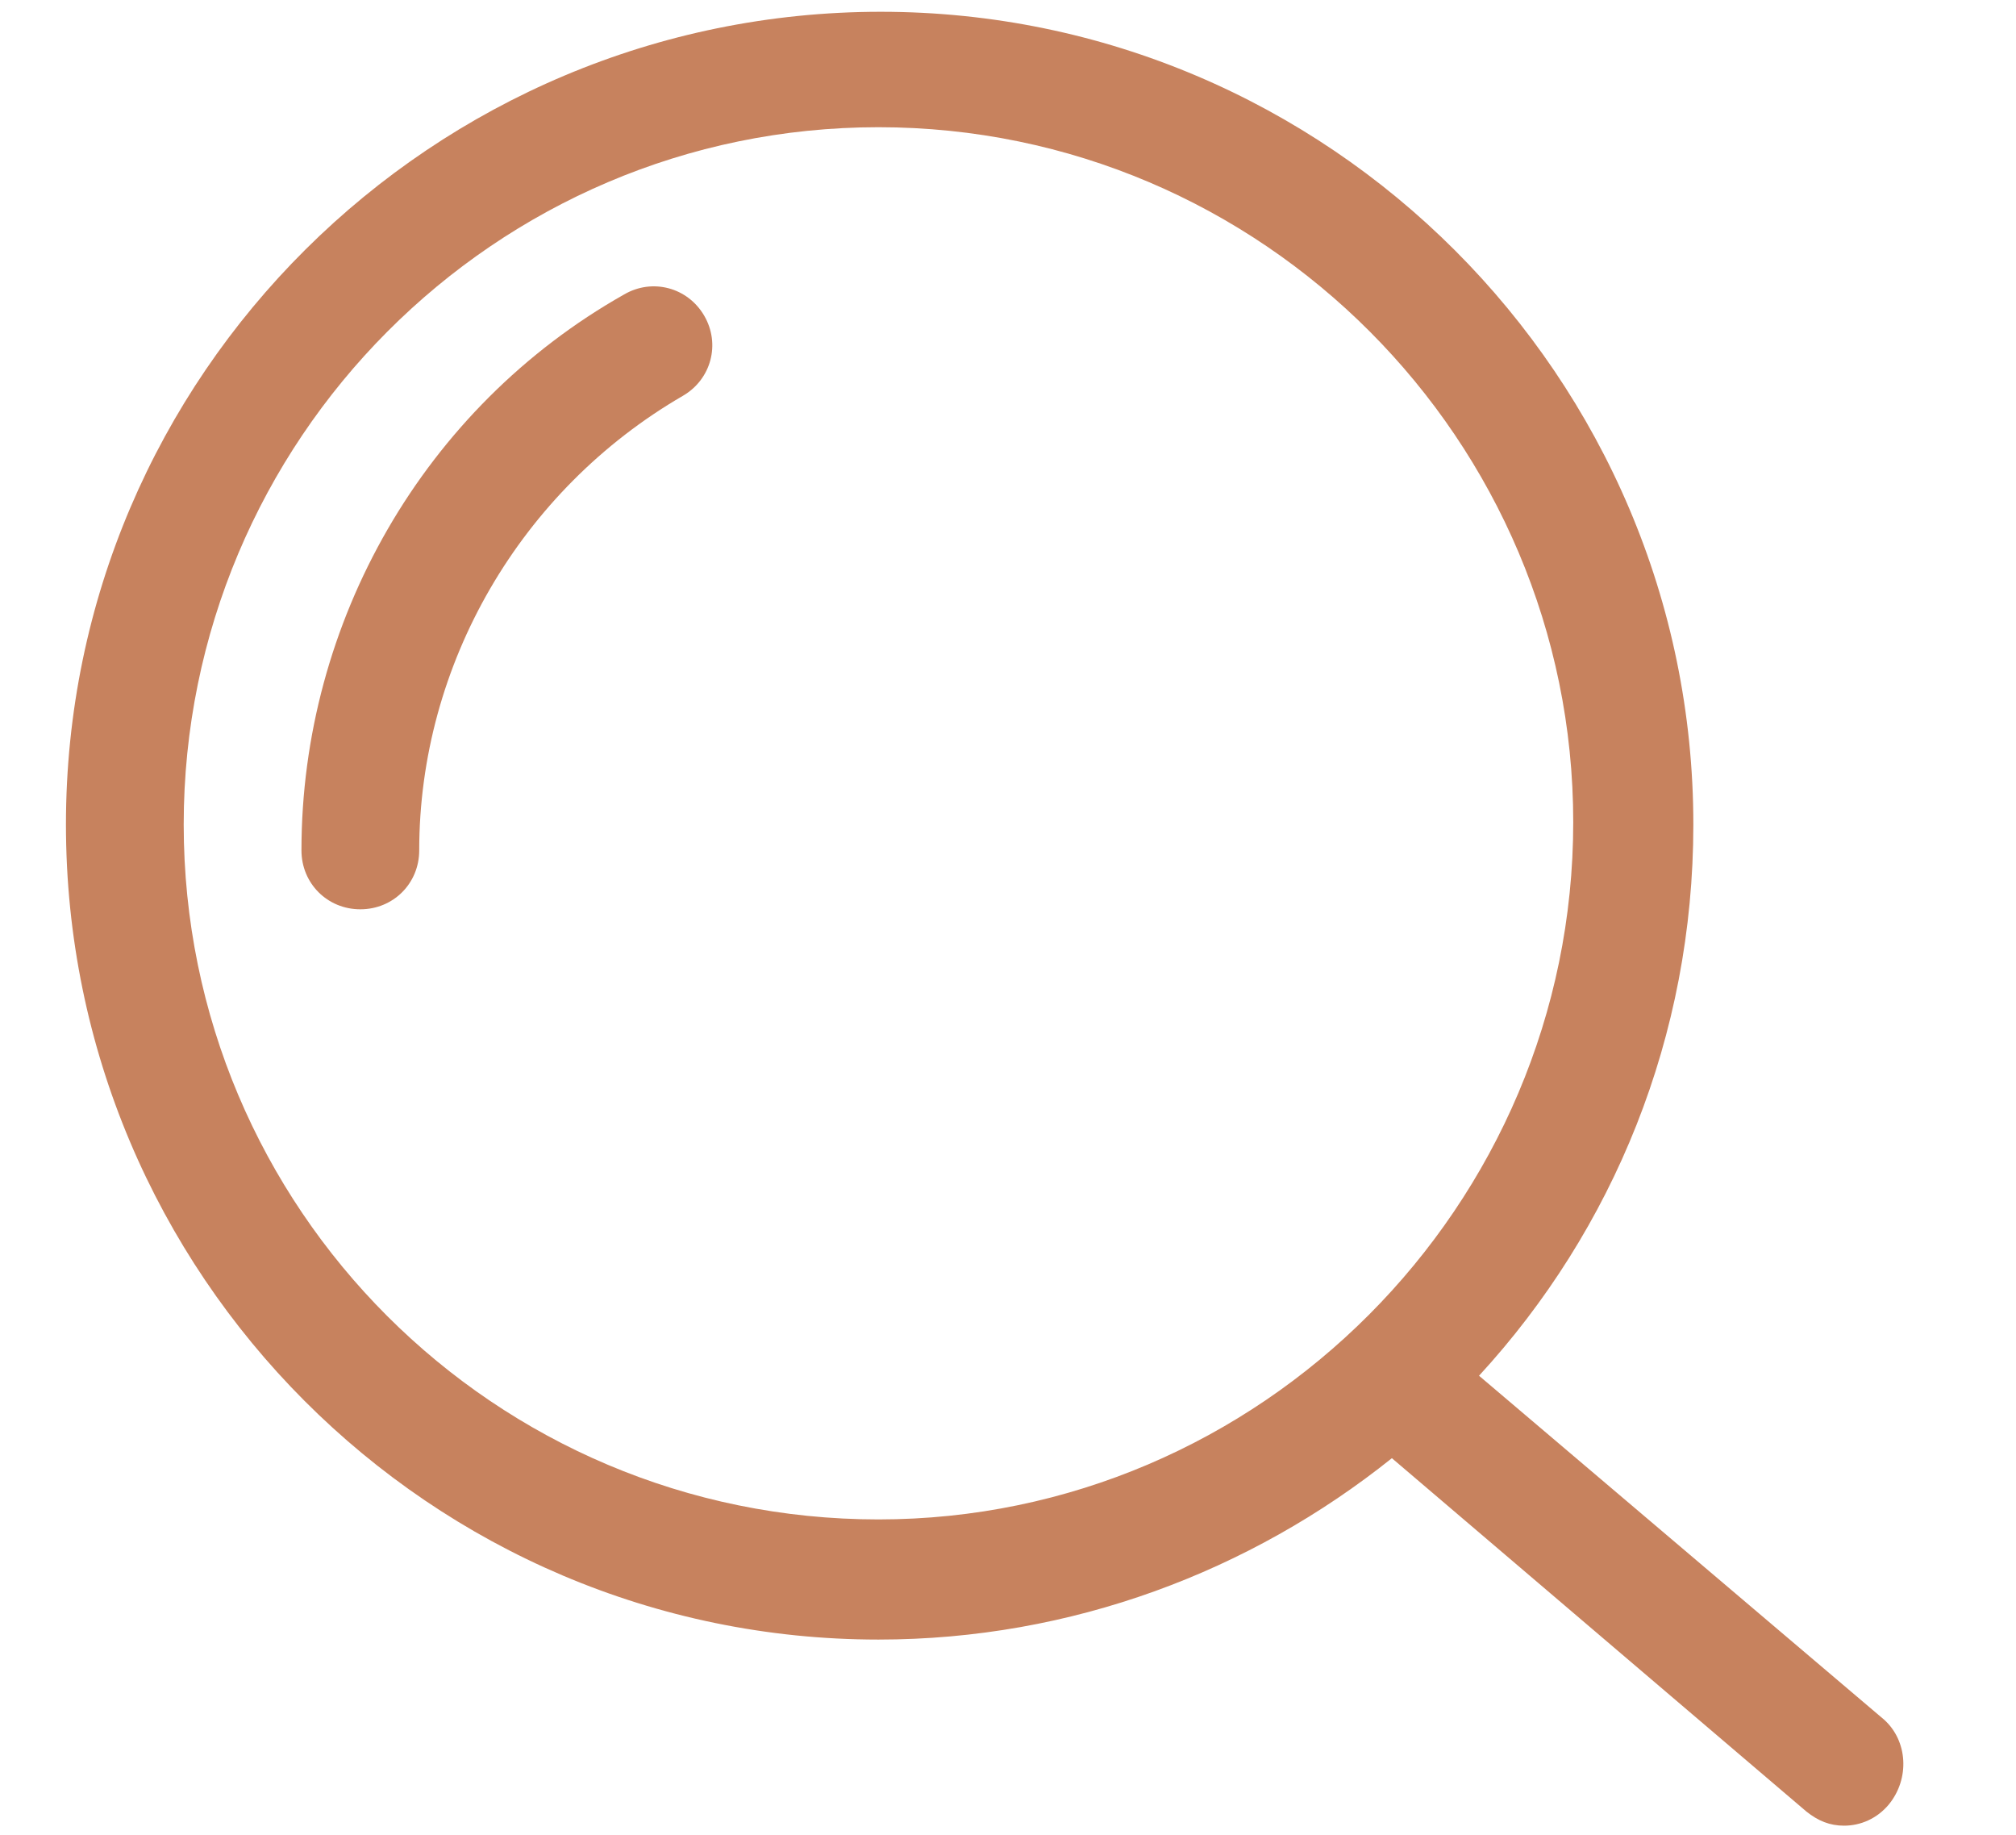
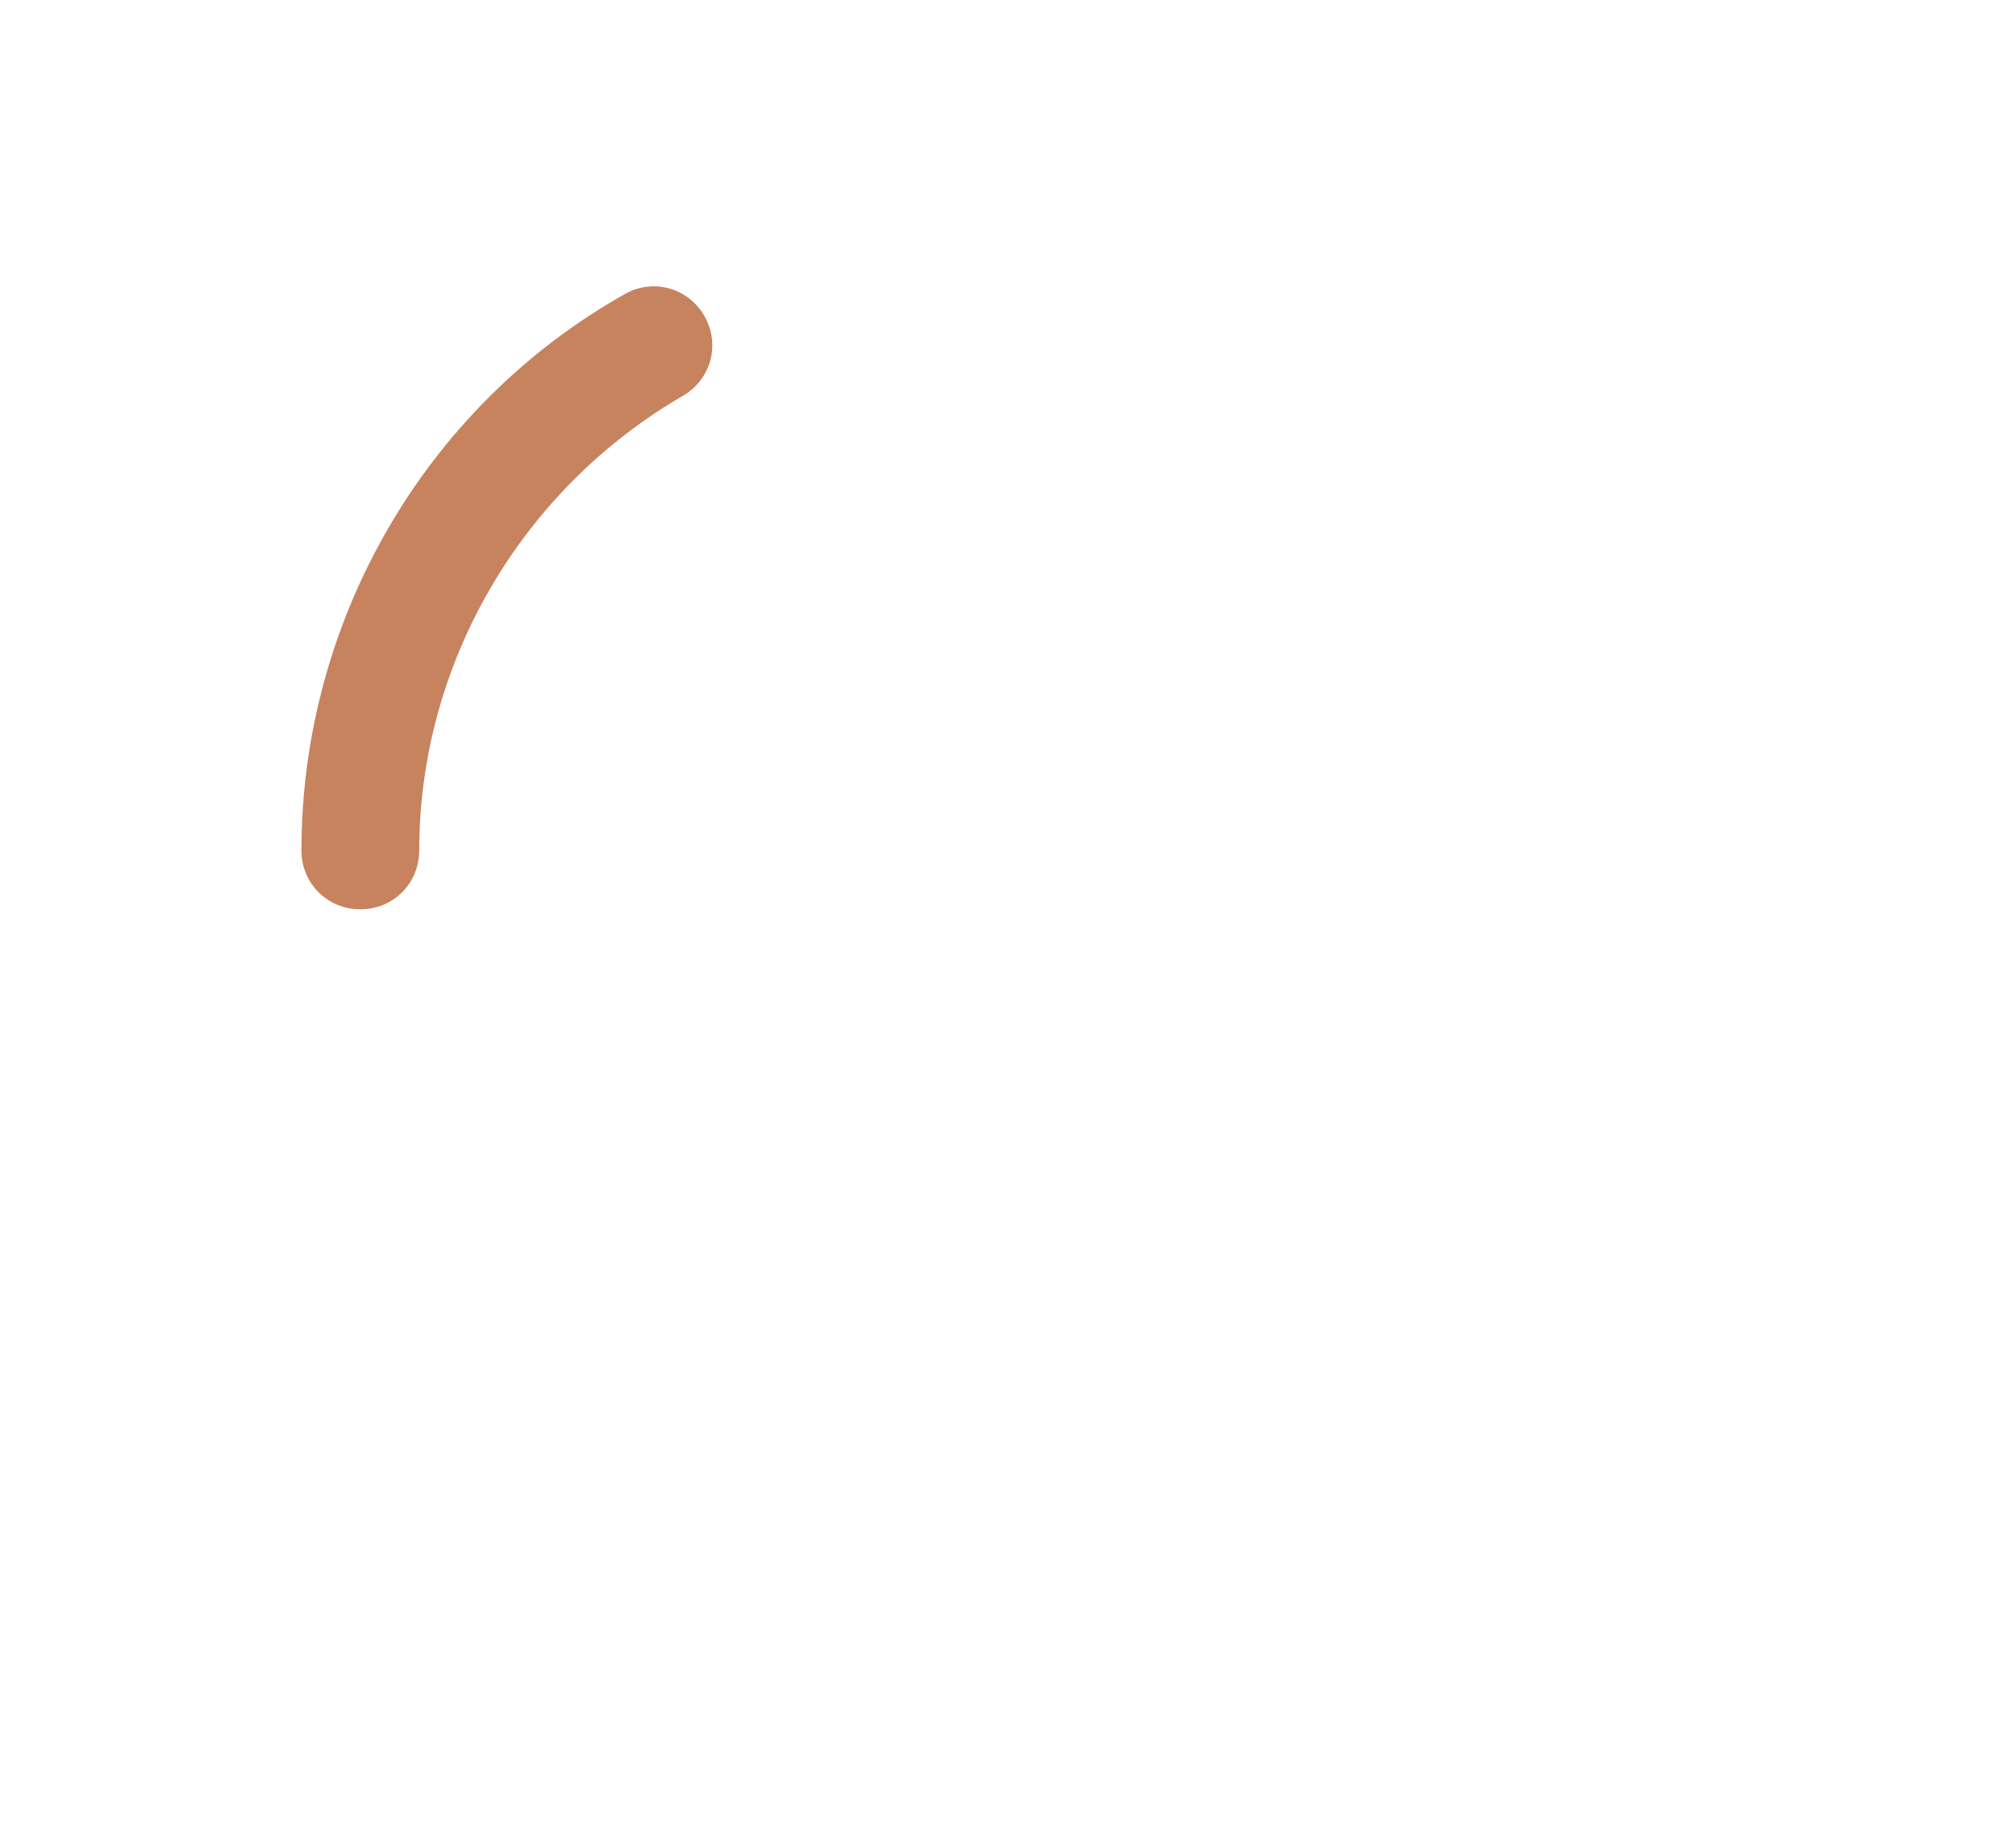
<svg xmlns="http://www.w3.org/2000/svg" version="1.1" id="Layer_1" x="0px" y="0px" viewBox="0 0 85.6 77.9" style="enable-background:new 0 0 85.6 77.9;" xml:space="preserve">
  <style type="text/css">
	.st0{fill:#C7825E;}
	.st1{fill:none;stroke:#C7825E;stroke-width:5;stroke-linecap:round;stroke-linejoin:round;stroke-miterlimit:10;}
</style>
  <g>
    <path class="st0" d="M15.3,38.6c-1.4,0-2.5-1.1-2.5-2.5c0-9.7,5.2-18.8,13.7-23.6c1.2-0.7,2.7-0.3,3.4,0.9c0.7,1.2,0.3,2.7-0.9,3.4   c-6.9,4-11.2,11.4-11.2,19.3C17.8,37.5,16.7,38.6,15.3,38.6z" />
  </g>
  <g>
-     <path class="st0" d="M80,73L62.8,58.4c5.7-6.2,9.1-14.4,9.1-23.4c0-19-15.5-34.5-34.5-34.5S2.8,15.9,2.8,35   c0,19.1,15.5,34.6,34.5,34.6c8.2,0,15.8-2.9,21.8-7.7l17.6,15c0.5,0.4,1,0.6,1.6,0.6c0.7,0,1.4-0.3,1.9-0.9   C81.1,75.5,81,73.9,80,73z M7.8,35C7.8,18.7,21,5.4,37.3,5.4c16.3,0,29.5,13.3,29.5,29.5c0,16.3-13.3,29.6-29.5,29.6   C21,64.5,7.8,51.3,7.8,35z" />
-   </g>
+     </g>
  <g>
    <path class="st1" d="M102.1,65.4" />
  </g>
</svg>